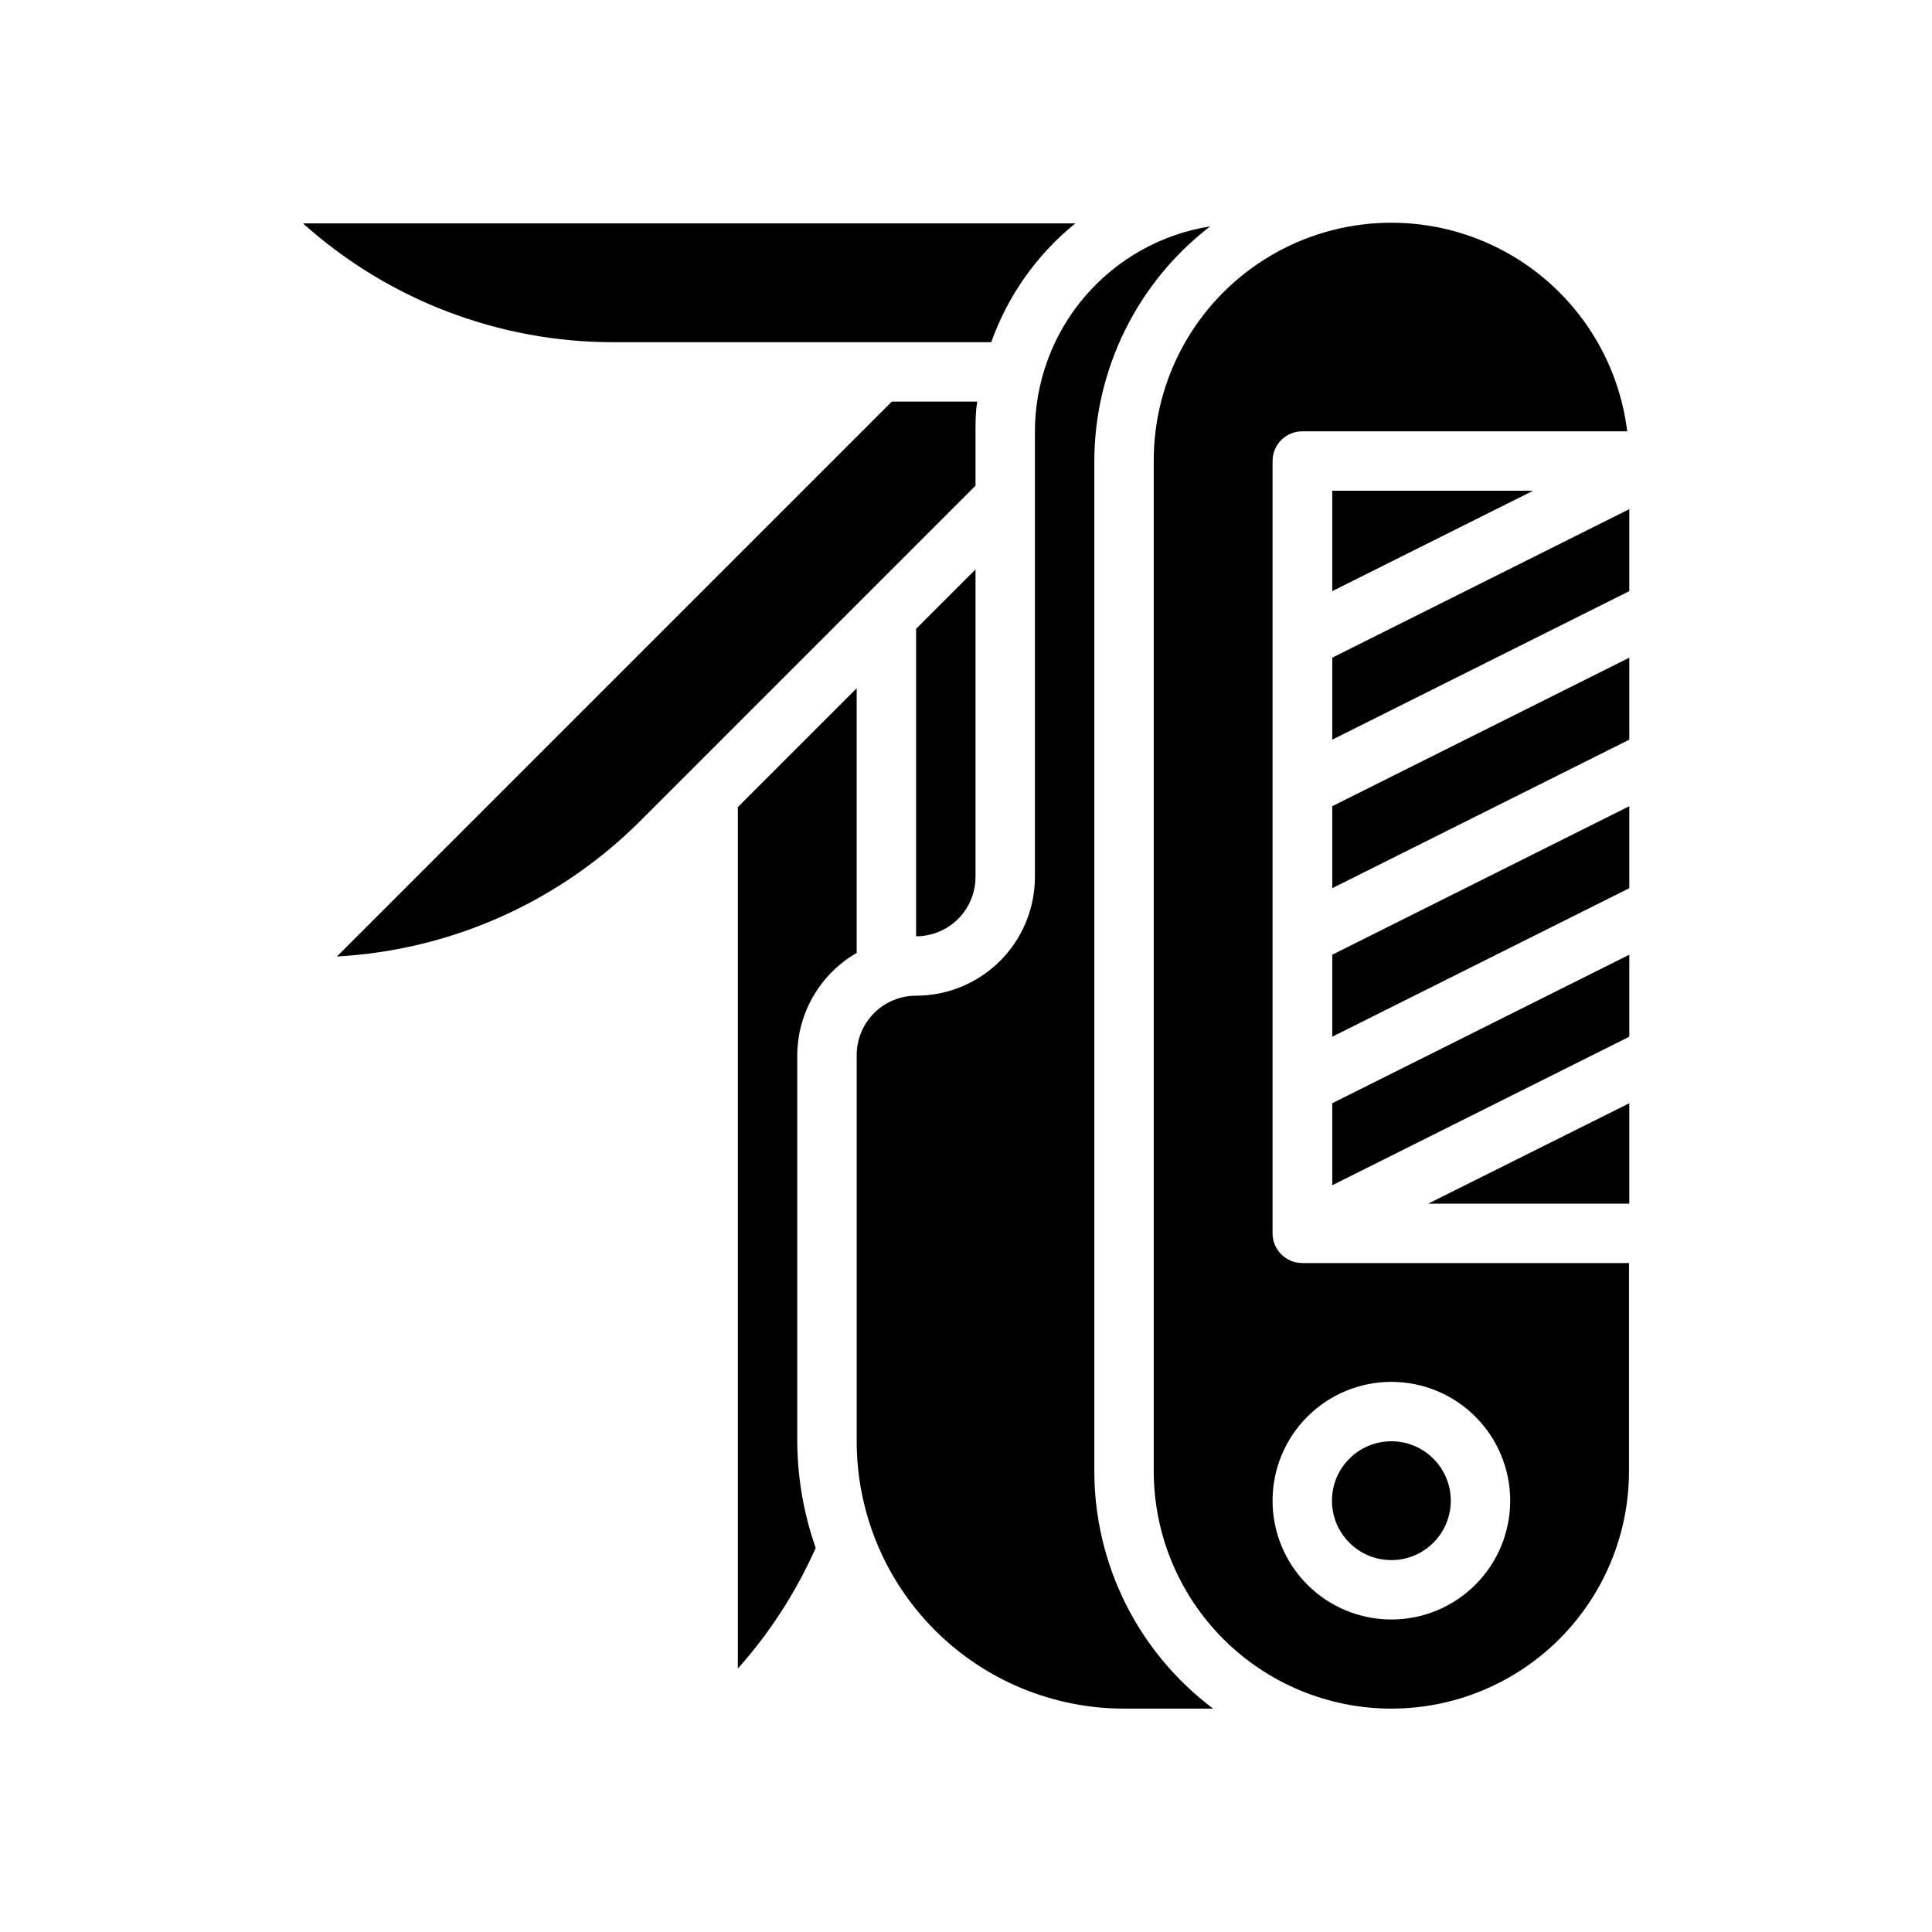
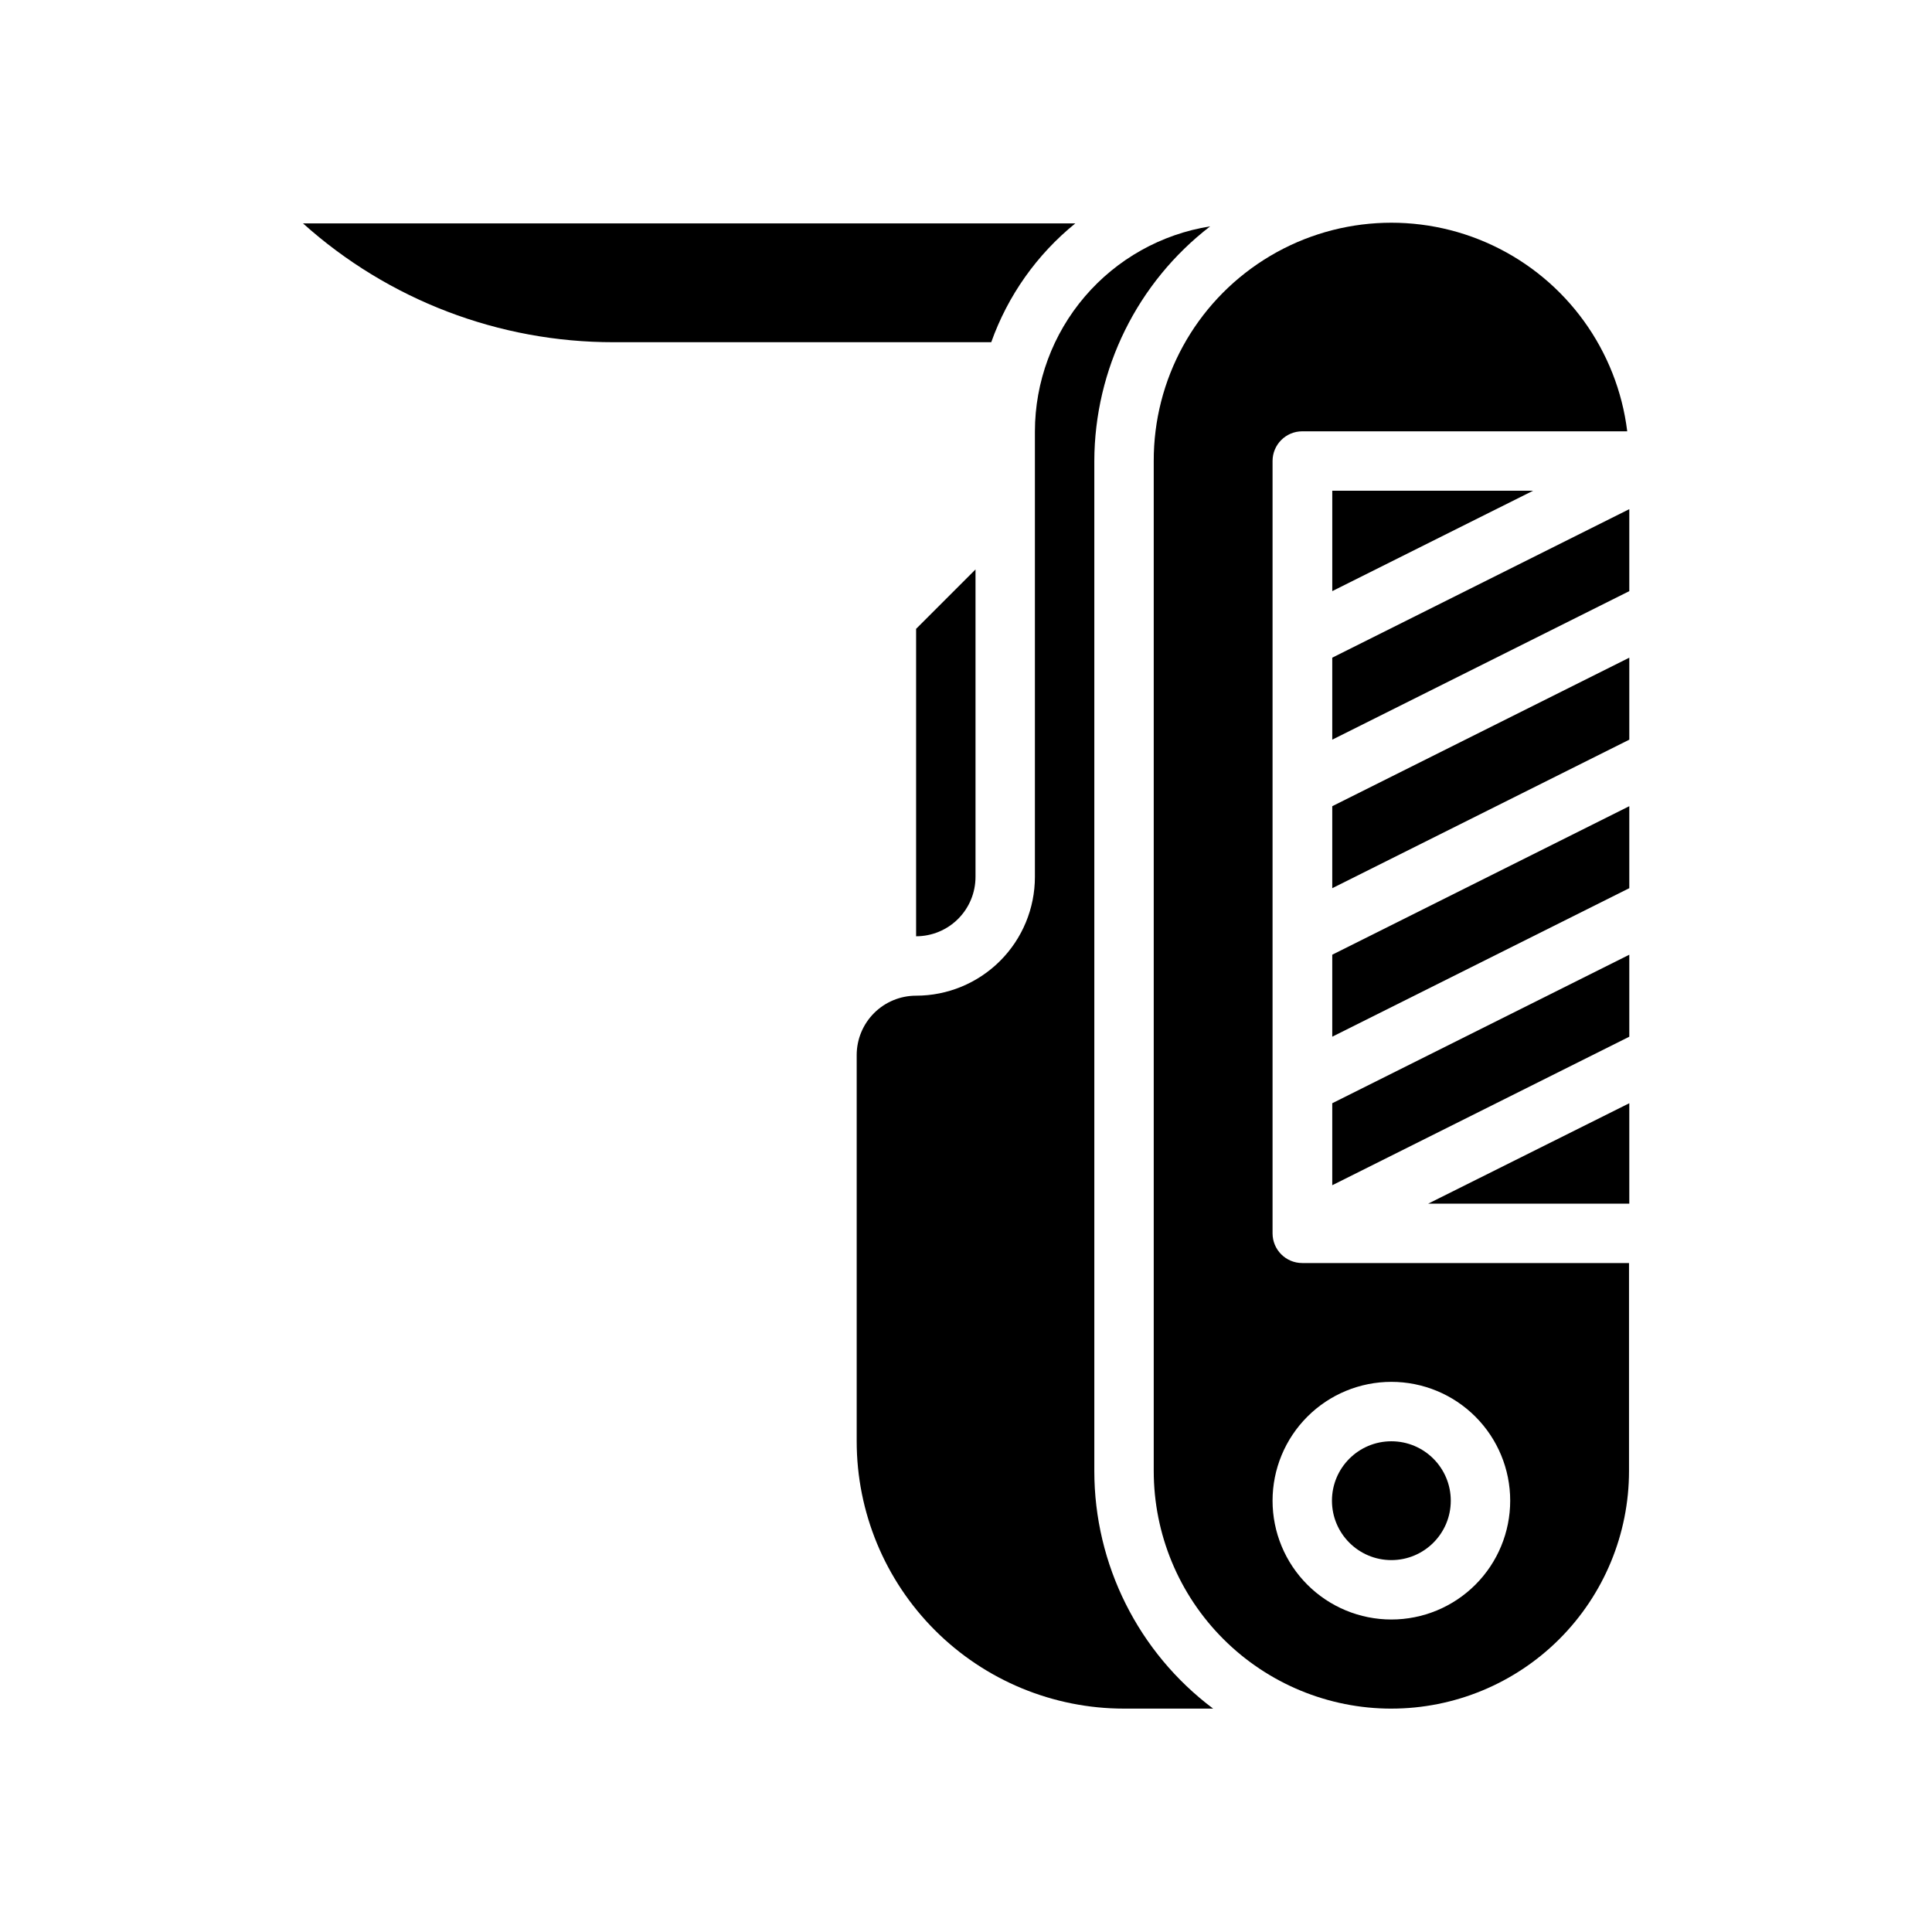
<svg xmlns="http://www.w3.org/2000/svg" fill="#000000" width="800px" height="800px" version="1.1" viewBox="144 144 512 512">
  <g>
    <path d="m575.78 357.65-78.719 39.359v21.727l78.719-39.359z" />
    <path d="m575.78 436.37-53.293 26.609h53.293z" />
    <path d="m306.64 234.69h100.05c4.391-12.344 12.098-23.238 22.277-31.488h-204.67c22.613 20.305 51.945 31.52 82.34 31.488z" />
    <path d="m575.78 397.01-78.719 39.359v21.727l78.719-39.359z" />
    <path d="m441.88 596.8h23.617-0.004c-19.82-14.867-31.488-38.199-31.488-62.977v-267.65c0.059-24.367 11.398-47.328 30.703-62.191-12.934 2.059-24.711 8.656-33.223 18.609s-13.199 22.613-13.223 35.707v118.08c0 8.352-3.316 16.359-9.223 22.266s-13.914 9.223-22.266 9.223c-4.176 0-8.18 1.656-11.133 4.609s-4.609 6.957-4.609 11.133v102.34c0 18.793 7.461 36.812 20.75 50.098 13.285 13.289 31.305 20.754 50.098 20.754z" />
-     <path d="m371.03 396.54v-70.141l-31.488 31.488v228.29c8.492-9.516 15.449-20.301 20.625-31.961-3.188-9.082-4.836-18.633-4.883-28.262v-102.34c0.066-11.18 6.059-21.488 15.746-27.078z" />
-     <path d="m402.52 272.71v-14.406c0-2.676 0-5.273 0.473-7.871h-22.668l-147.05 147.05c30.371-1.68 59.051-14.52 80.531-36.055z" />
    <path d="m402.52 376.38v-81.477l-15.742 15.742v81.477c4.176 0 8.18-1.656 11.133-4.609s4.609-6.957 4.609-11.133z" />
    <path d="m528.47 541.7c0 8.695-7.047 15.742-15.742 15.742-8.695 0-15.746-7.047-15.746-15.742 0-8.695 7.051-15.746 15.746-15.746 8.695 0 15.742 7.051 15.742 15.746" />
    <path d="m512.73 596.8c16.703 0 32.719-6.637 44.531-18.445 11.809-11.812 18.445-27.832 18.445-44.531v-55.105h-86.594c-4.348 0-7.871-3.523-7.871-7.871v-204.67c0-4.348 3.523-7.875 7.871-7.875h86.121c-2.641-21.441-16.086-40.031-35.625-49.254-19.535-9.219-42.438-7.785-60.668 3.805-18.23 11.594-29.246 31.719-29.188 53.324v267.65c0 16.699 6.633 32.719 18.445 44.531 11.809 11.809 27.828 18.445 44.531 18.445zm0-86.594c8.352 0 16.359 3.316 22.266 9.223s9.223 13.914 9.223 22.266c0 8.352-3.316 16.359-9.223 22.266s-13.914 9.223-22.266 9.223c-8.352 0-16.359-3.316-22.266-9.223s-9.223-13.914-9.223-22.266c0-8.352 3.316-16.359 9.223-22.266s13.914-9.223 22.266-9.223z" />
    <path d="m575.78 318.29-78.719 39.363v21.727l78.719-39.359z" />
    <path d="m575.78 278.93-78.719 39.359v21.73l78.719-39.363z" />
    <path d="m550.28 274.05h-53.215v26.605z" />
  </g>
</svg>